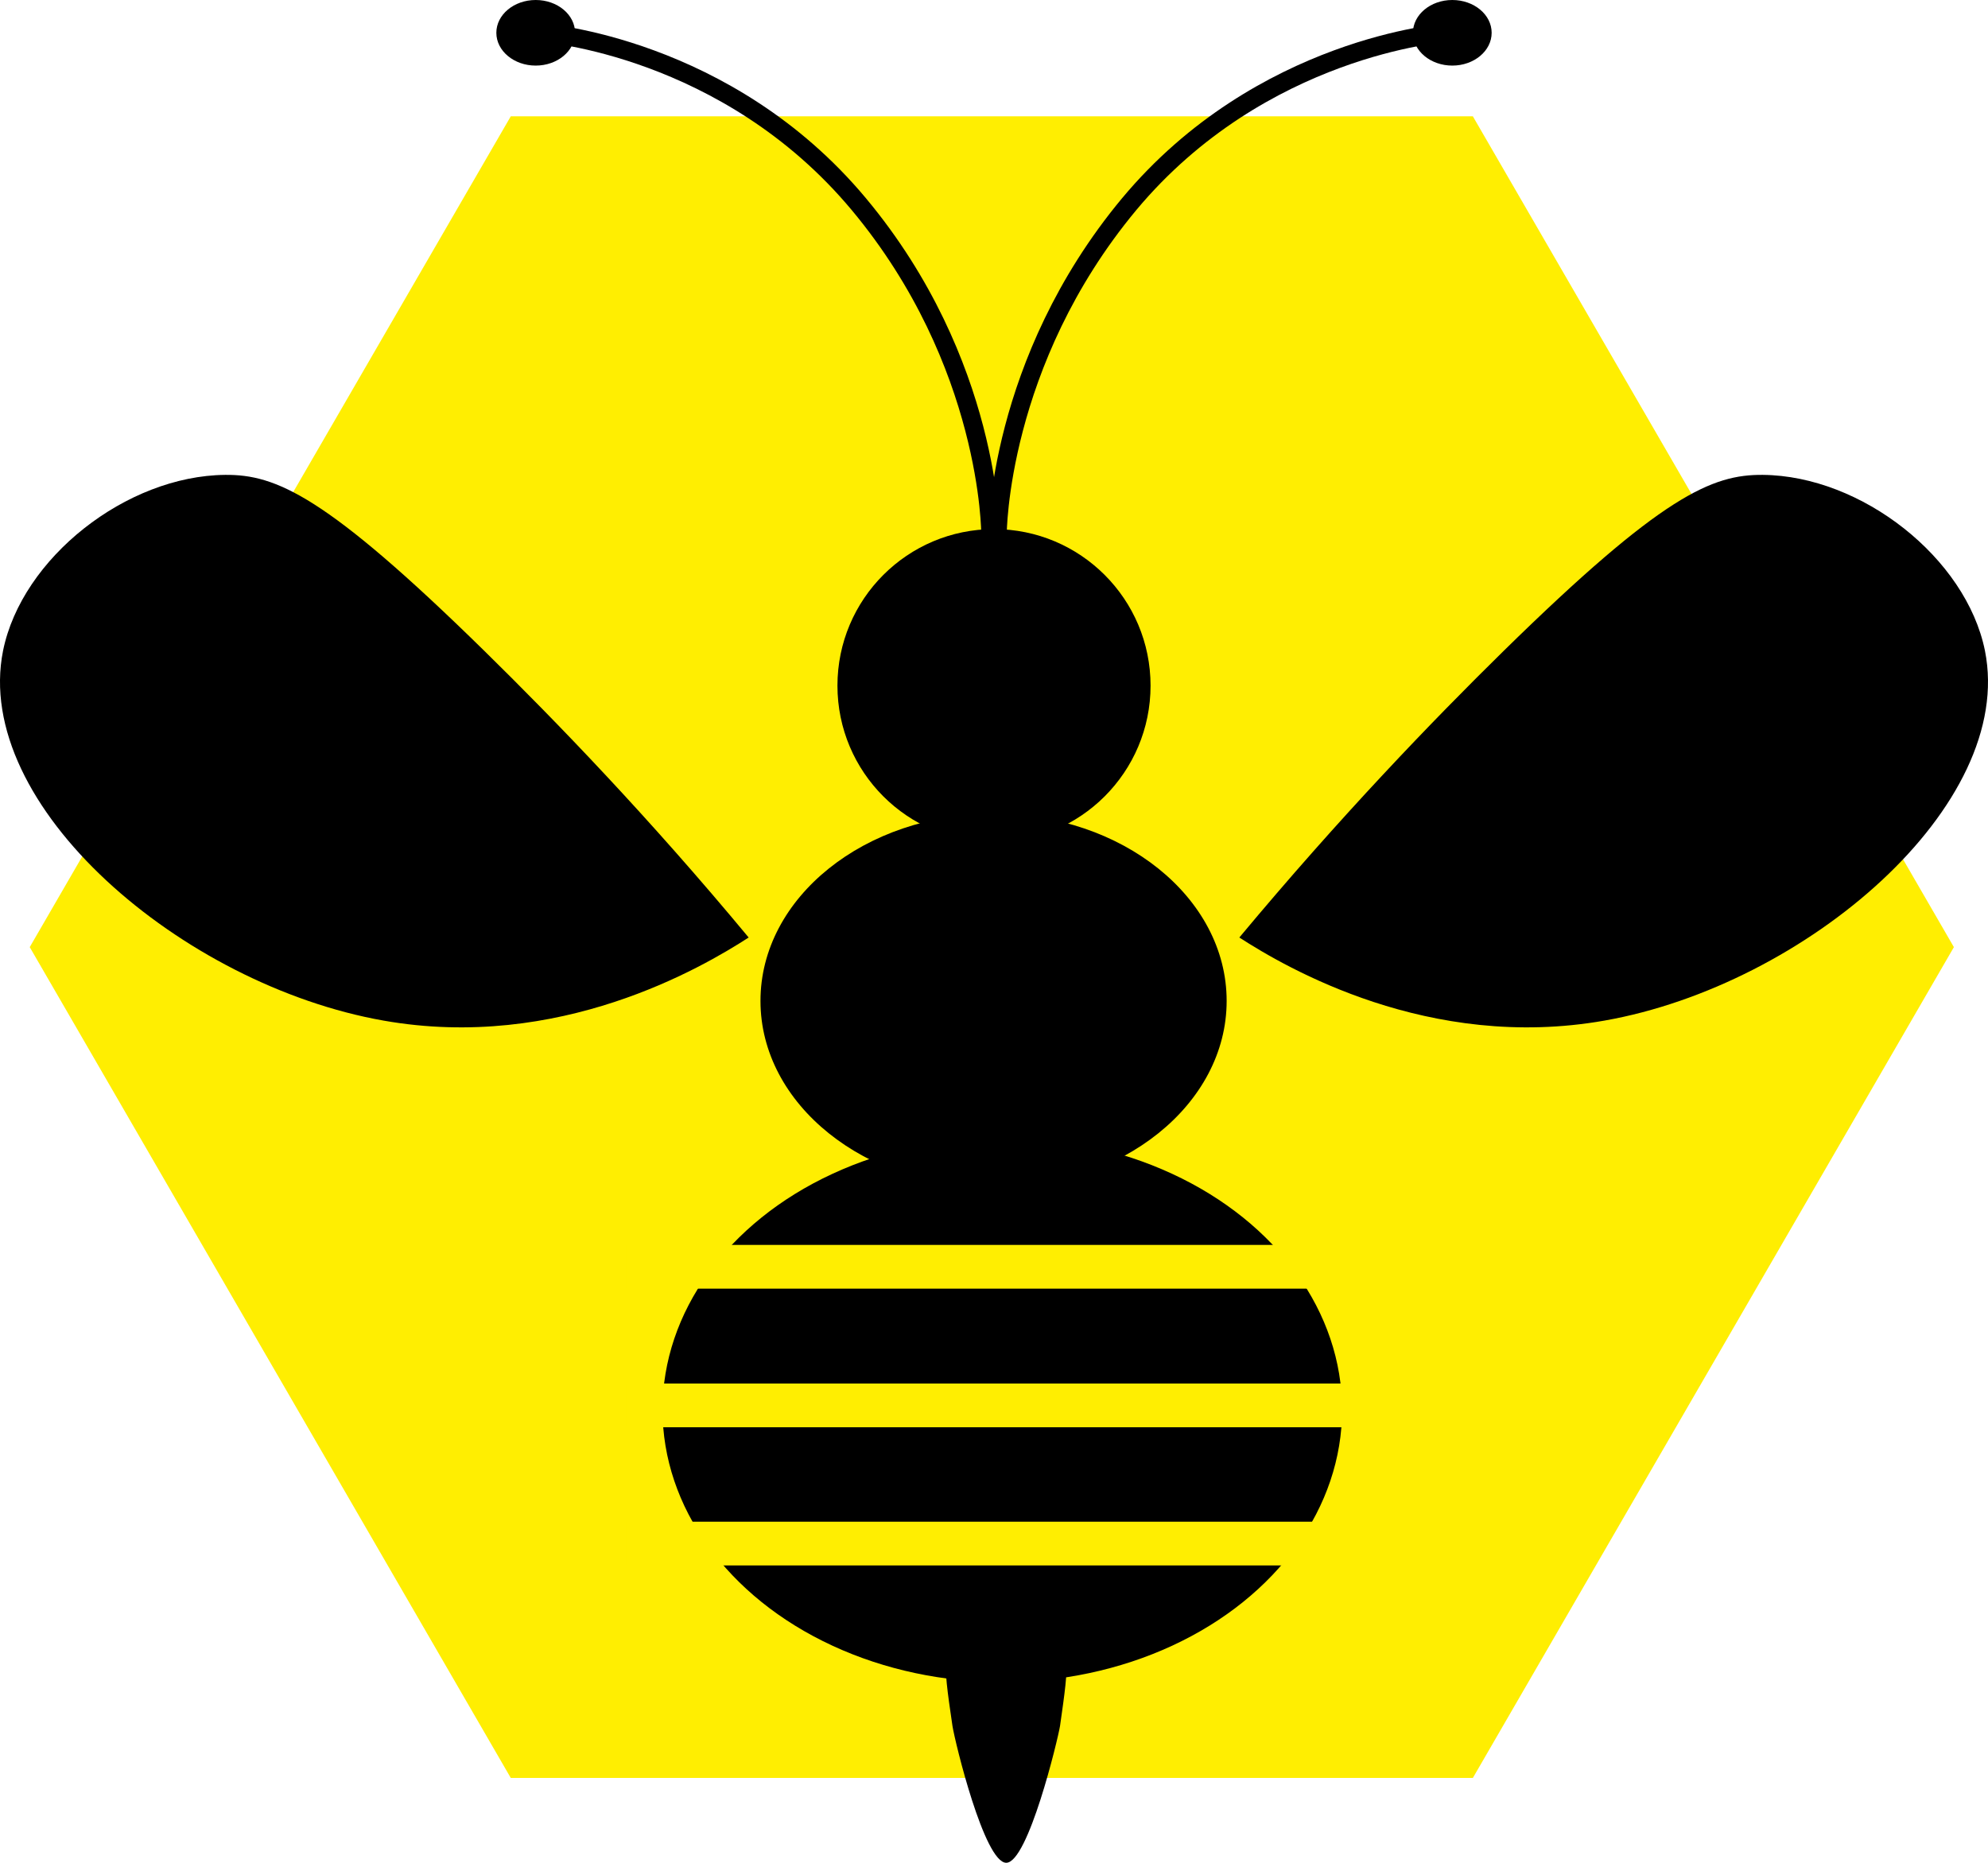
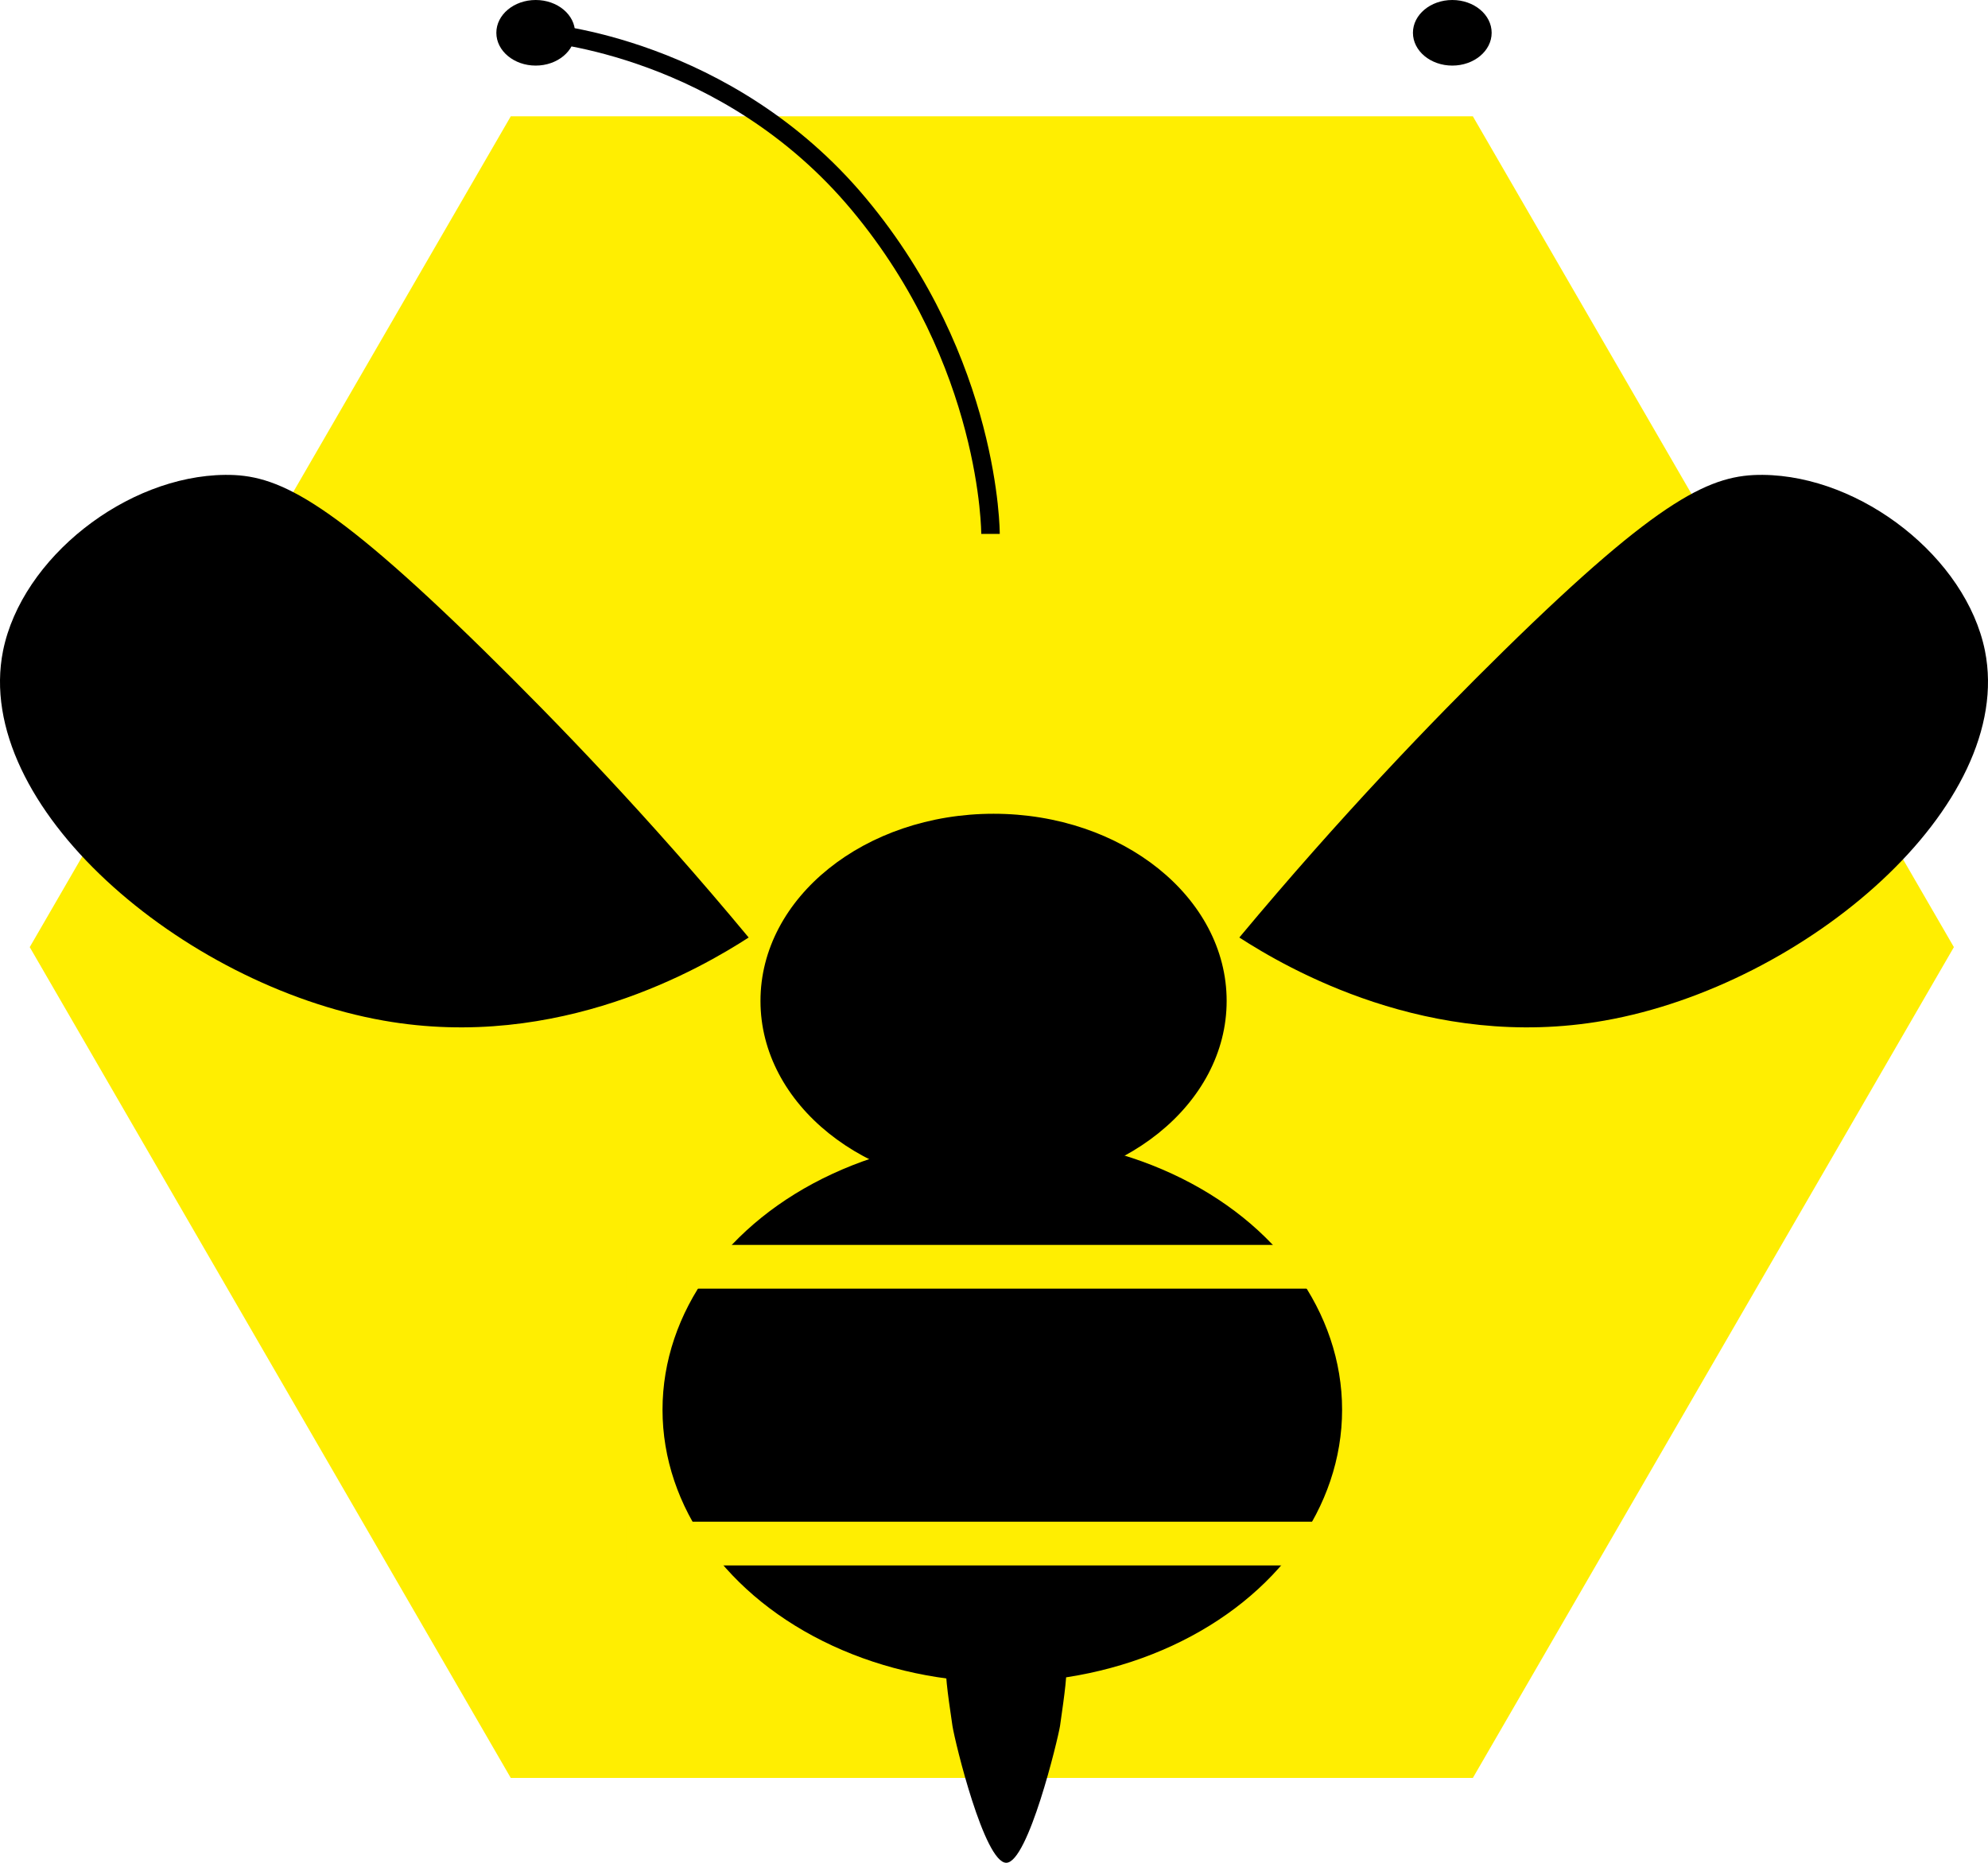
<svg xmlns="http://www.w3.org/2000/svg" version="1.1" id="レイヤー_1" x="0px" y="0px" viewBox="0 0 454.6 426" style="enable-background:new 0 0 454.6 426;" xml:space="preserve">
  <style type="text/css">
	.st0{fill:#FFEE01;}
	.st1{display:none;fill:#FFFFFF;}
	.st2{fill:none;stroke:#000000;stroke-width:4.232;stroke-miterlimit:10;}
	.st3{fill:none;stroke:#FFEE01;stroke-width:10;stroke-miterlimit:10;}
</style>
  <g>
    <polygon class="st0" points="336.8,26.6 116.8,26.6 6.8,216.6 116.8,406.6 336.8,406.6 446.8,216.6  " />
    <g>
      <path class="st1" d="M172,214.8c-9.5,8.6-38.5,32.9-79.3,32.5c-46.7-0.4-100.9-33-99.7-69.2c0.7-21.6,21.2-44.1,43.5-48    c11.4-2,23.4,0.9,65.1,29.9C120.4,173.1,144.8,191.2,172,214.8z" />
      <path d="M171.2,214.4c-10.7,6.9-43.4,26.1-83.5,19c-46-8.1-94.1-49.2-87-84.6c4.3-21.2,28.2-40,50.8-40.2    c11.6-0.1,23,4.7,59.2,40.2C127.1,164.9,148.2,186.7,171.2,214.4z" />
    </g>
    <g>
-       <path class="st1" d="M282.6,214.8c9.5,8.6,38.5,32.9,79.3,32.5c46.7-0.4,100.9-33,99.7-69.2c-0.7-21.6-21.2-44.1-43.5-48    c-11.4-2-23.4,0.9-65.1,29.9C334.2,173.1,309.9,191.2,282.6,214.8z" />
      <path d="M283.4,214.4c10.7,6.9,43.4,26.1,83.5,19c46-8.1,94.1-49.2,87-84.6c-4.3-21.2-28.2-40-50.8-40.2    c-11.6-0.1-23,4.7-59.2,40.2C327.5,164.9,306.5,186.7,283.4,214.4z" />
    </g>
    <g>
      <g>
-         <path d="M293,324.3H165.3c-0.6,5.5-1,11.2-1,17.1c0,4.8,0.2,9.6,0.7,14.2h128.3c0.4-4.6,0.7-9.4,0.7-14.2     C294,335.6,293.6,329.9,293,324.3z" />
        <path d="M216.4,379.2c-0.4,2.9,0.2,7.4,1.4,15.5c0.6,3.8,7.3,31.3,12.3,31.3c5,0,11.8-28.2,12.3-31.3c1.1-7.7,1.7-12,1.4-14.9" />
      </g>
-       <circle cx="227.3" cy="156.8" r="35.8" />
      <g>
        <g>
-           <path class="st2" d="M330.6,7.5c0,0-42.2,3-72.4,39.2c-30.1,36.2-30.1,75.4-30.1,75.4" />
          <ellipse cx="332.1" cy="7.5" rx="9" ry="7.5" />
        </g>
        <g>
          <path class="st2" d="M124,7.5c0,0,42.2,3,72.4,39.2s30.1,75.4,30.1,75.4" />
          <ellipse cx="122.5" cy="7.5" rx="9" ry="7.5" />
        </g>
      </g>
      <ellipse cx="227.2" cy="228.9" rx="53.3" ry="42.8" />
      <ellipse cx="229.2" cy="322.4" rx="77.7" ry="62.3" />
      <line class="st3" x1="143.2" y1="289.7" x2="311.1" y2="289.7" />
-       <line class="st3" x1="143.2" y1="321.4" x2="311.1" y2="321.4" />
      <line class="st3" x1="143.2" y1="353" x2="311.1" y2="353" />
    </g>
  </g>
</svg>